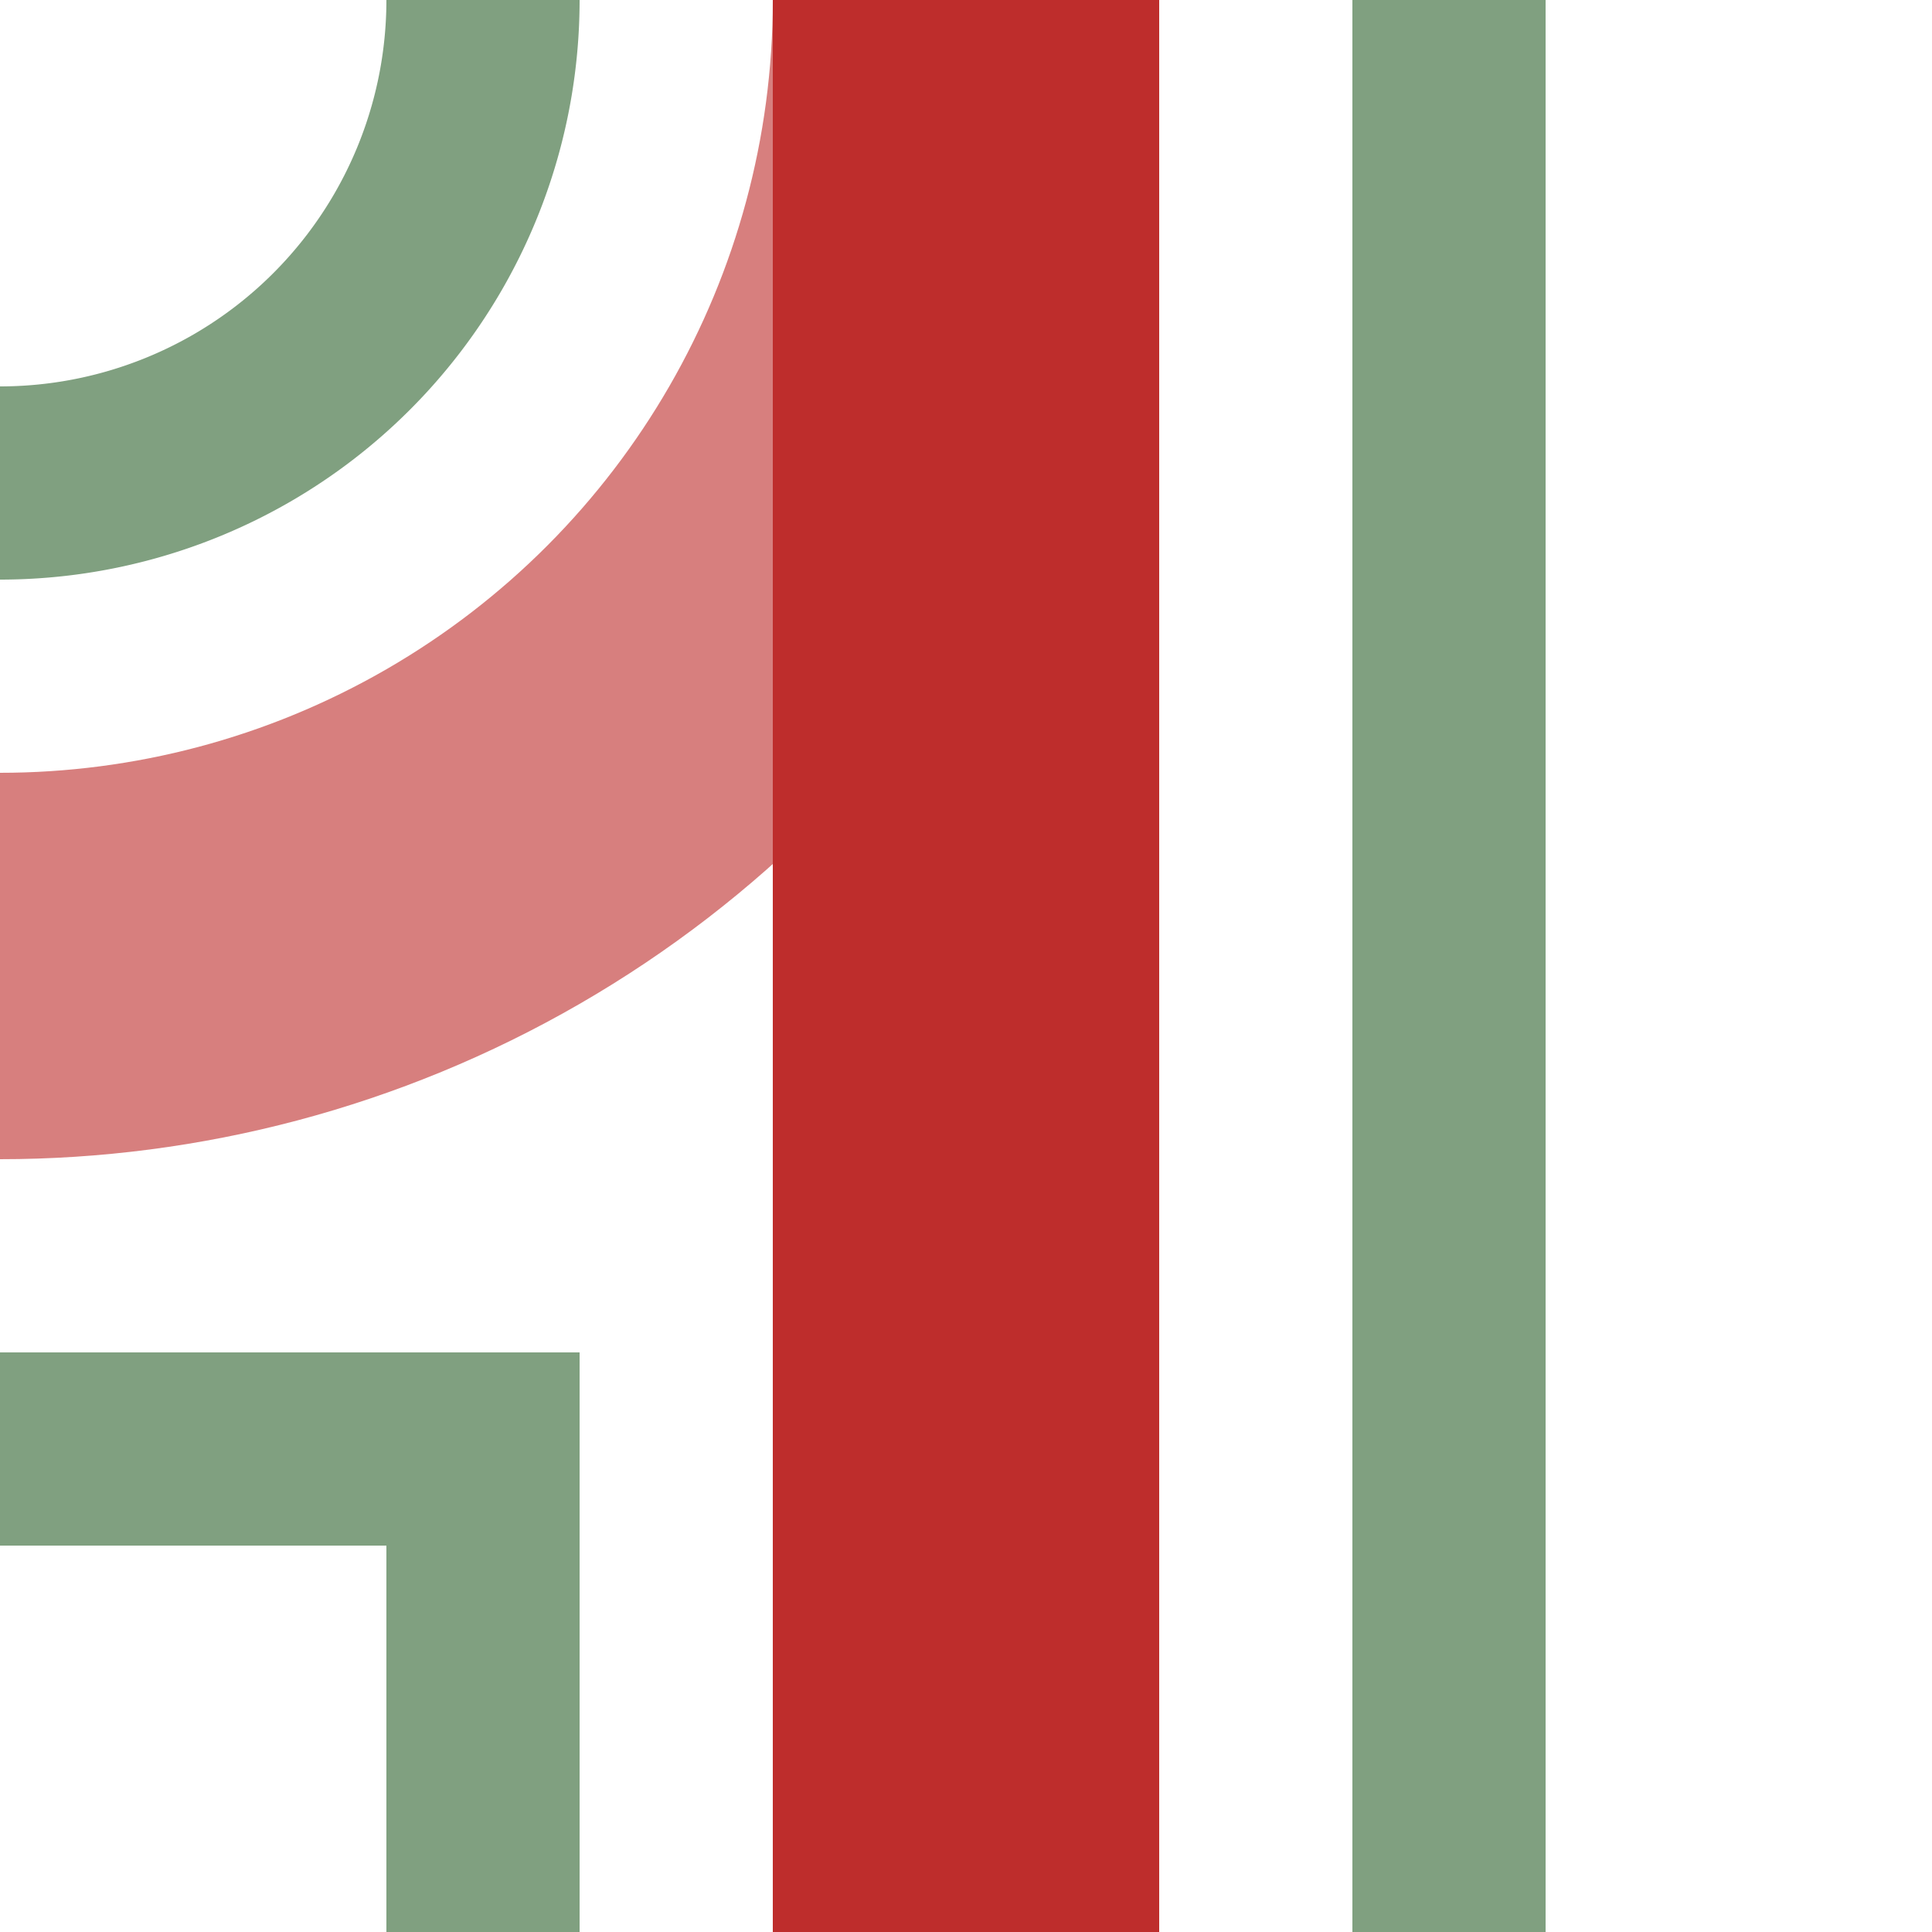
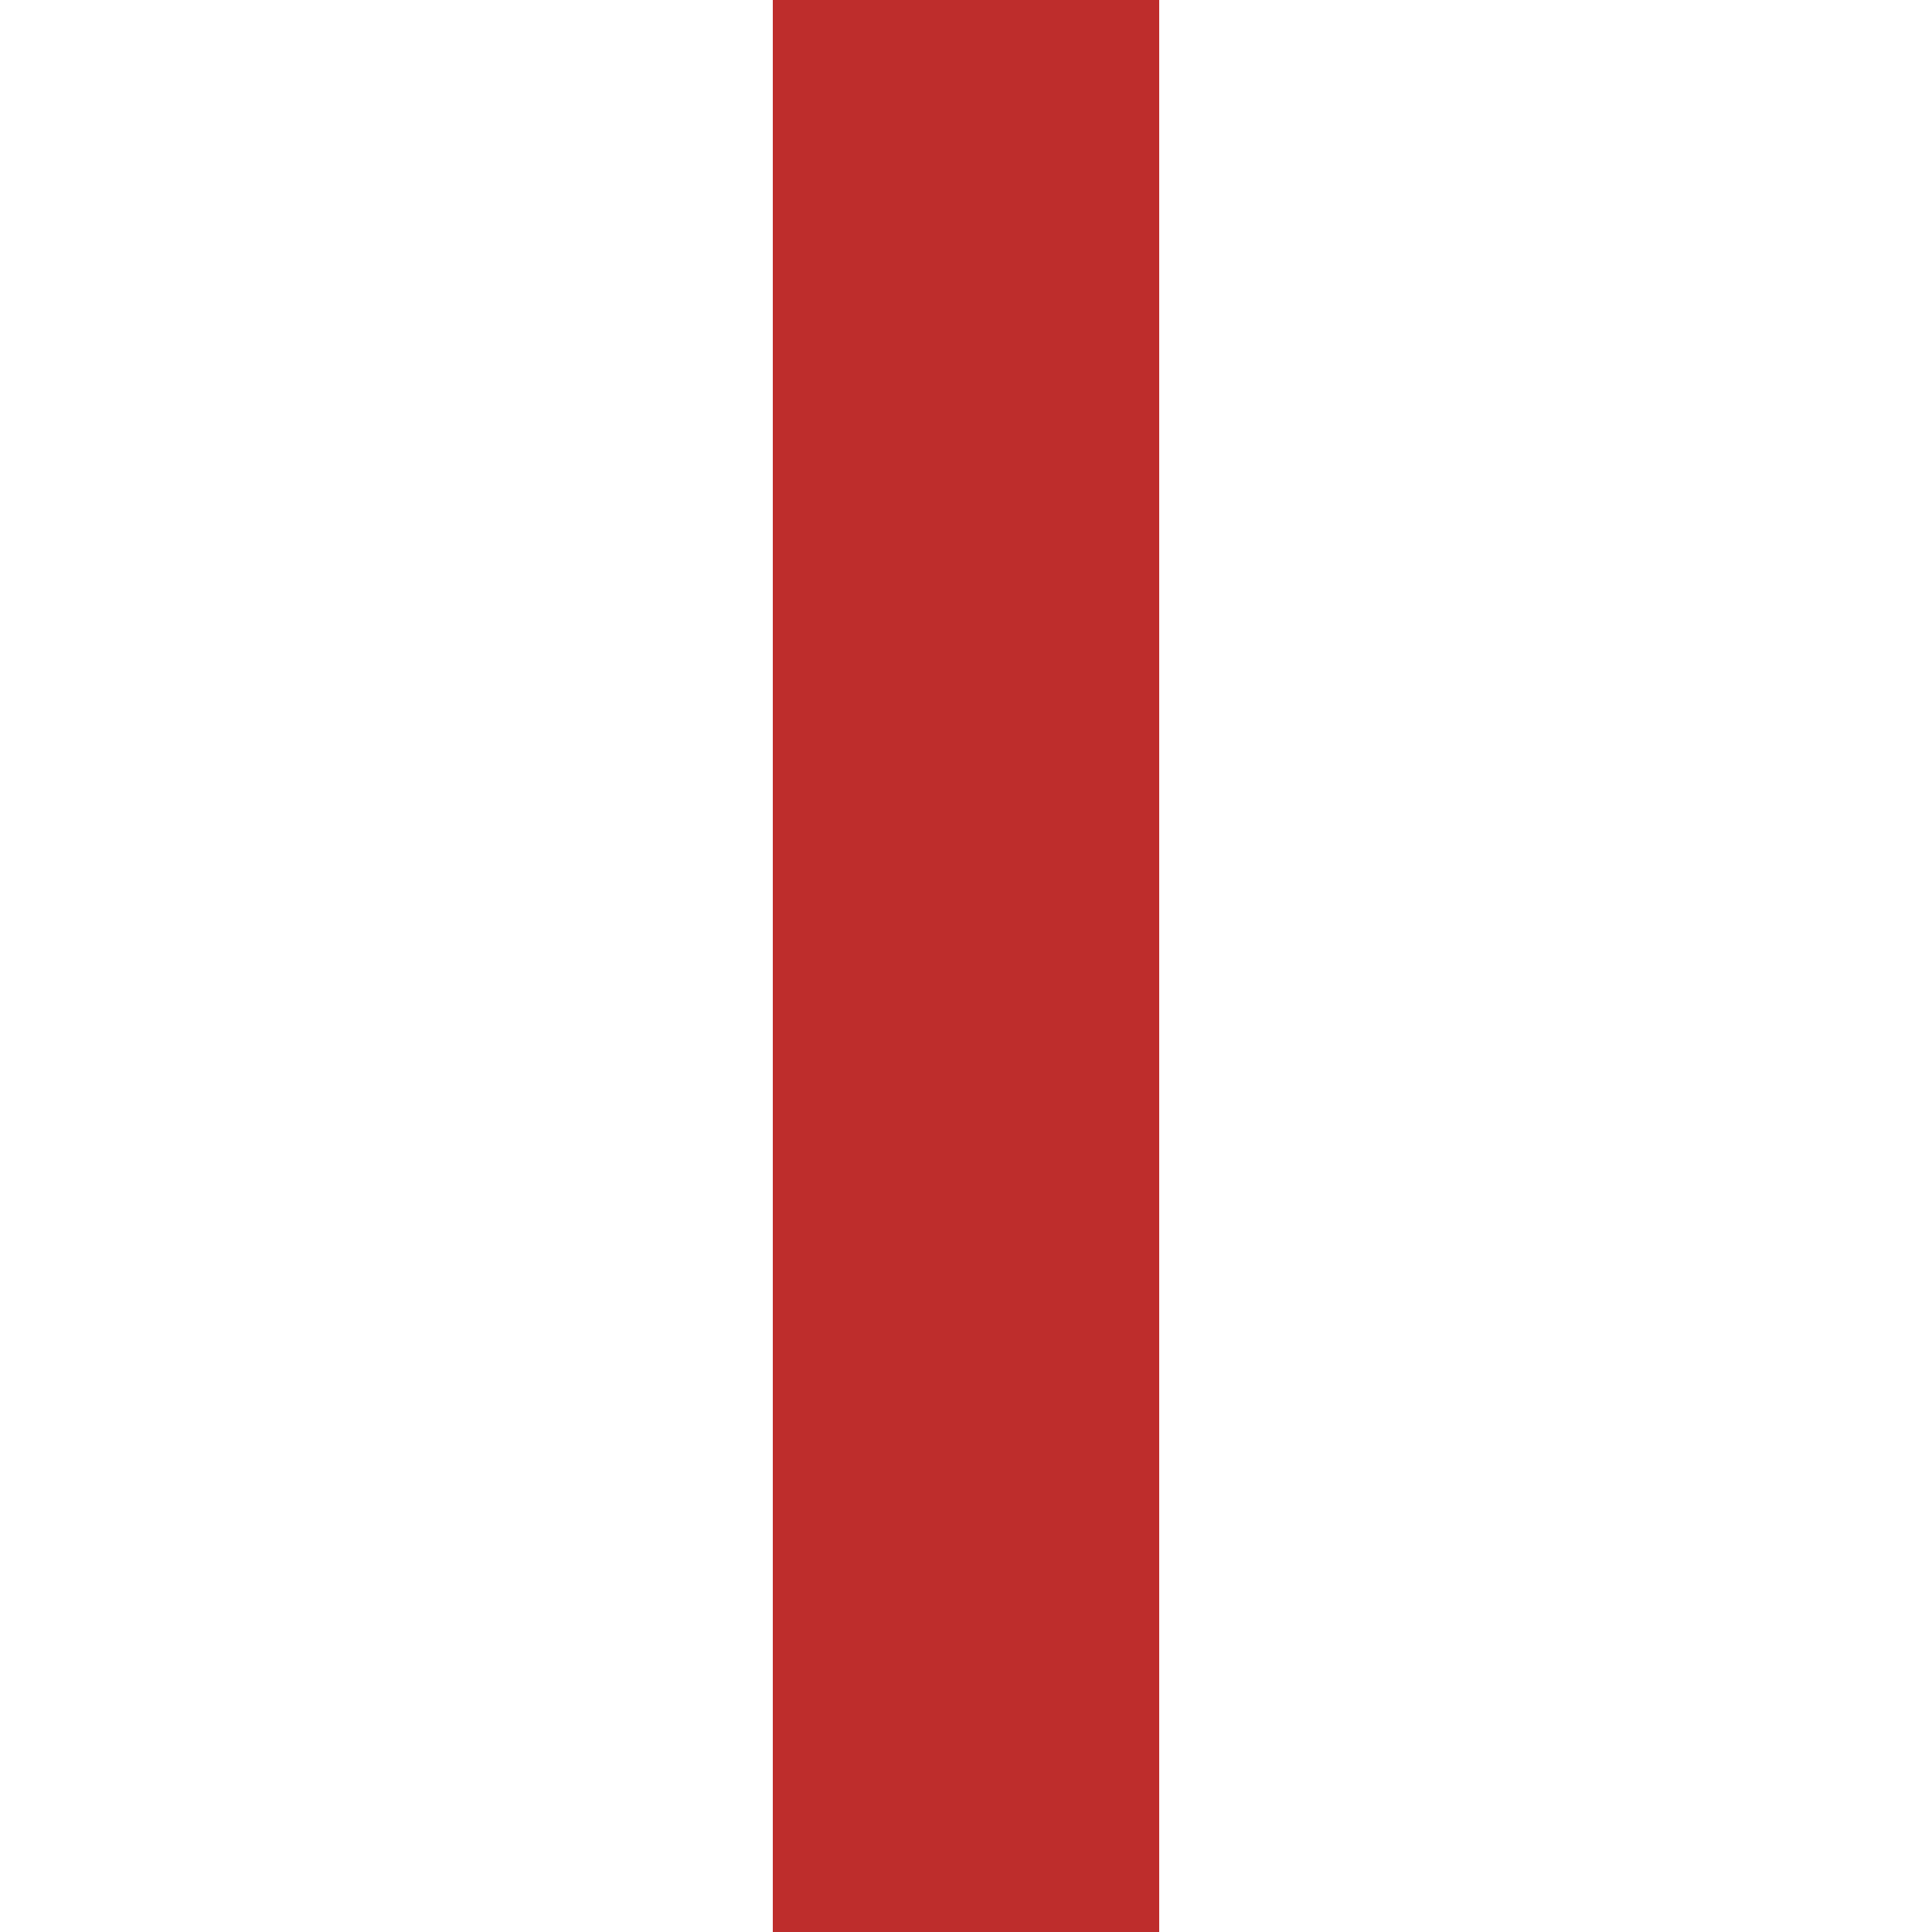
<svg xmlns="http://www.w3.org/2000/svg" width="500" height="500">
  <title>ehABZgr</title>
  <g stroke-width="100" fill="none">
-     <circle stroke="#D77F7E" cx="0" cy="0" r="250" />
    <path stroke="#BE2D2C" d="M 250,0 V 500" />
-     <path stroke="#80A080" d="M 125,0 A 125,125 0 0 1 0,125 m 0,250 H 125 V 500 m 250,0 V 0" stroke-width="50" />
  </g>
</svg>